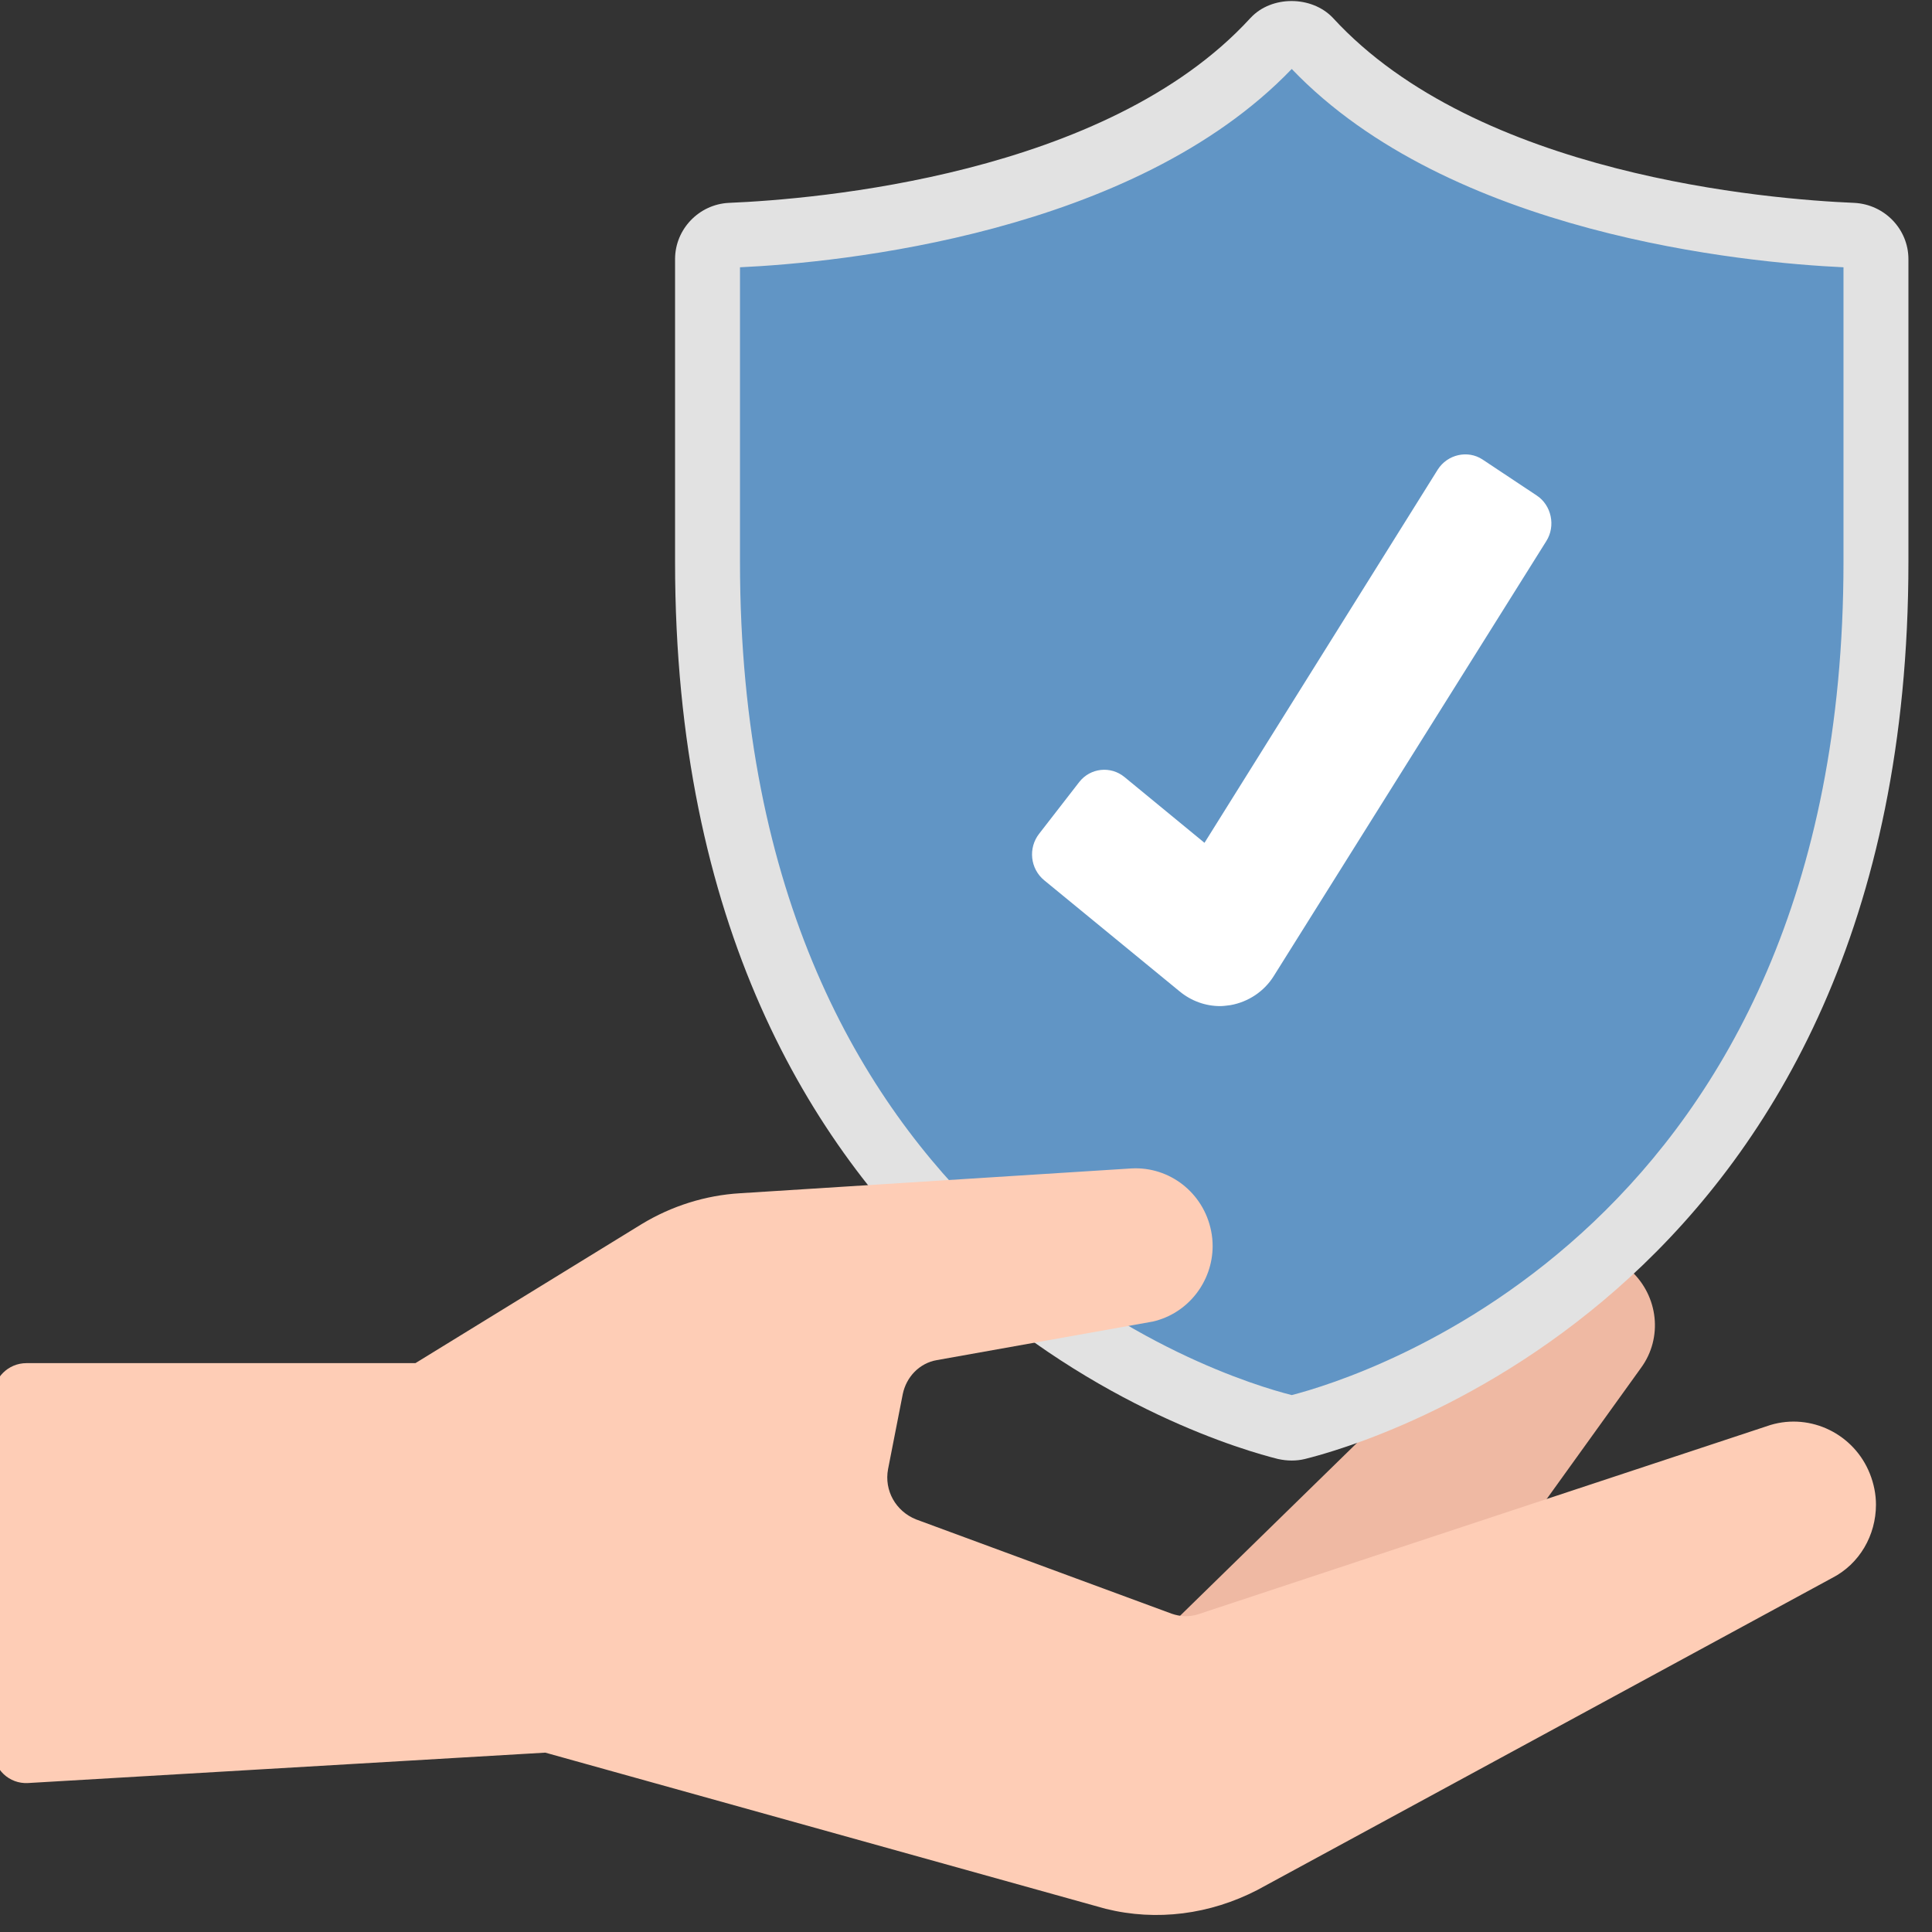
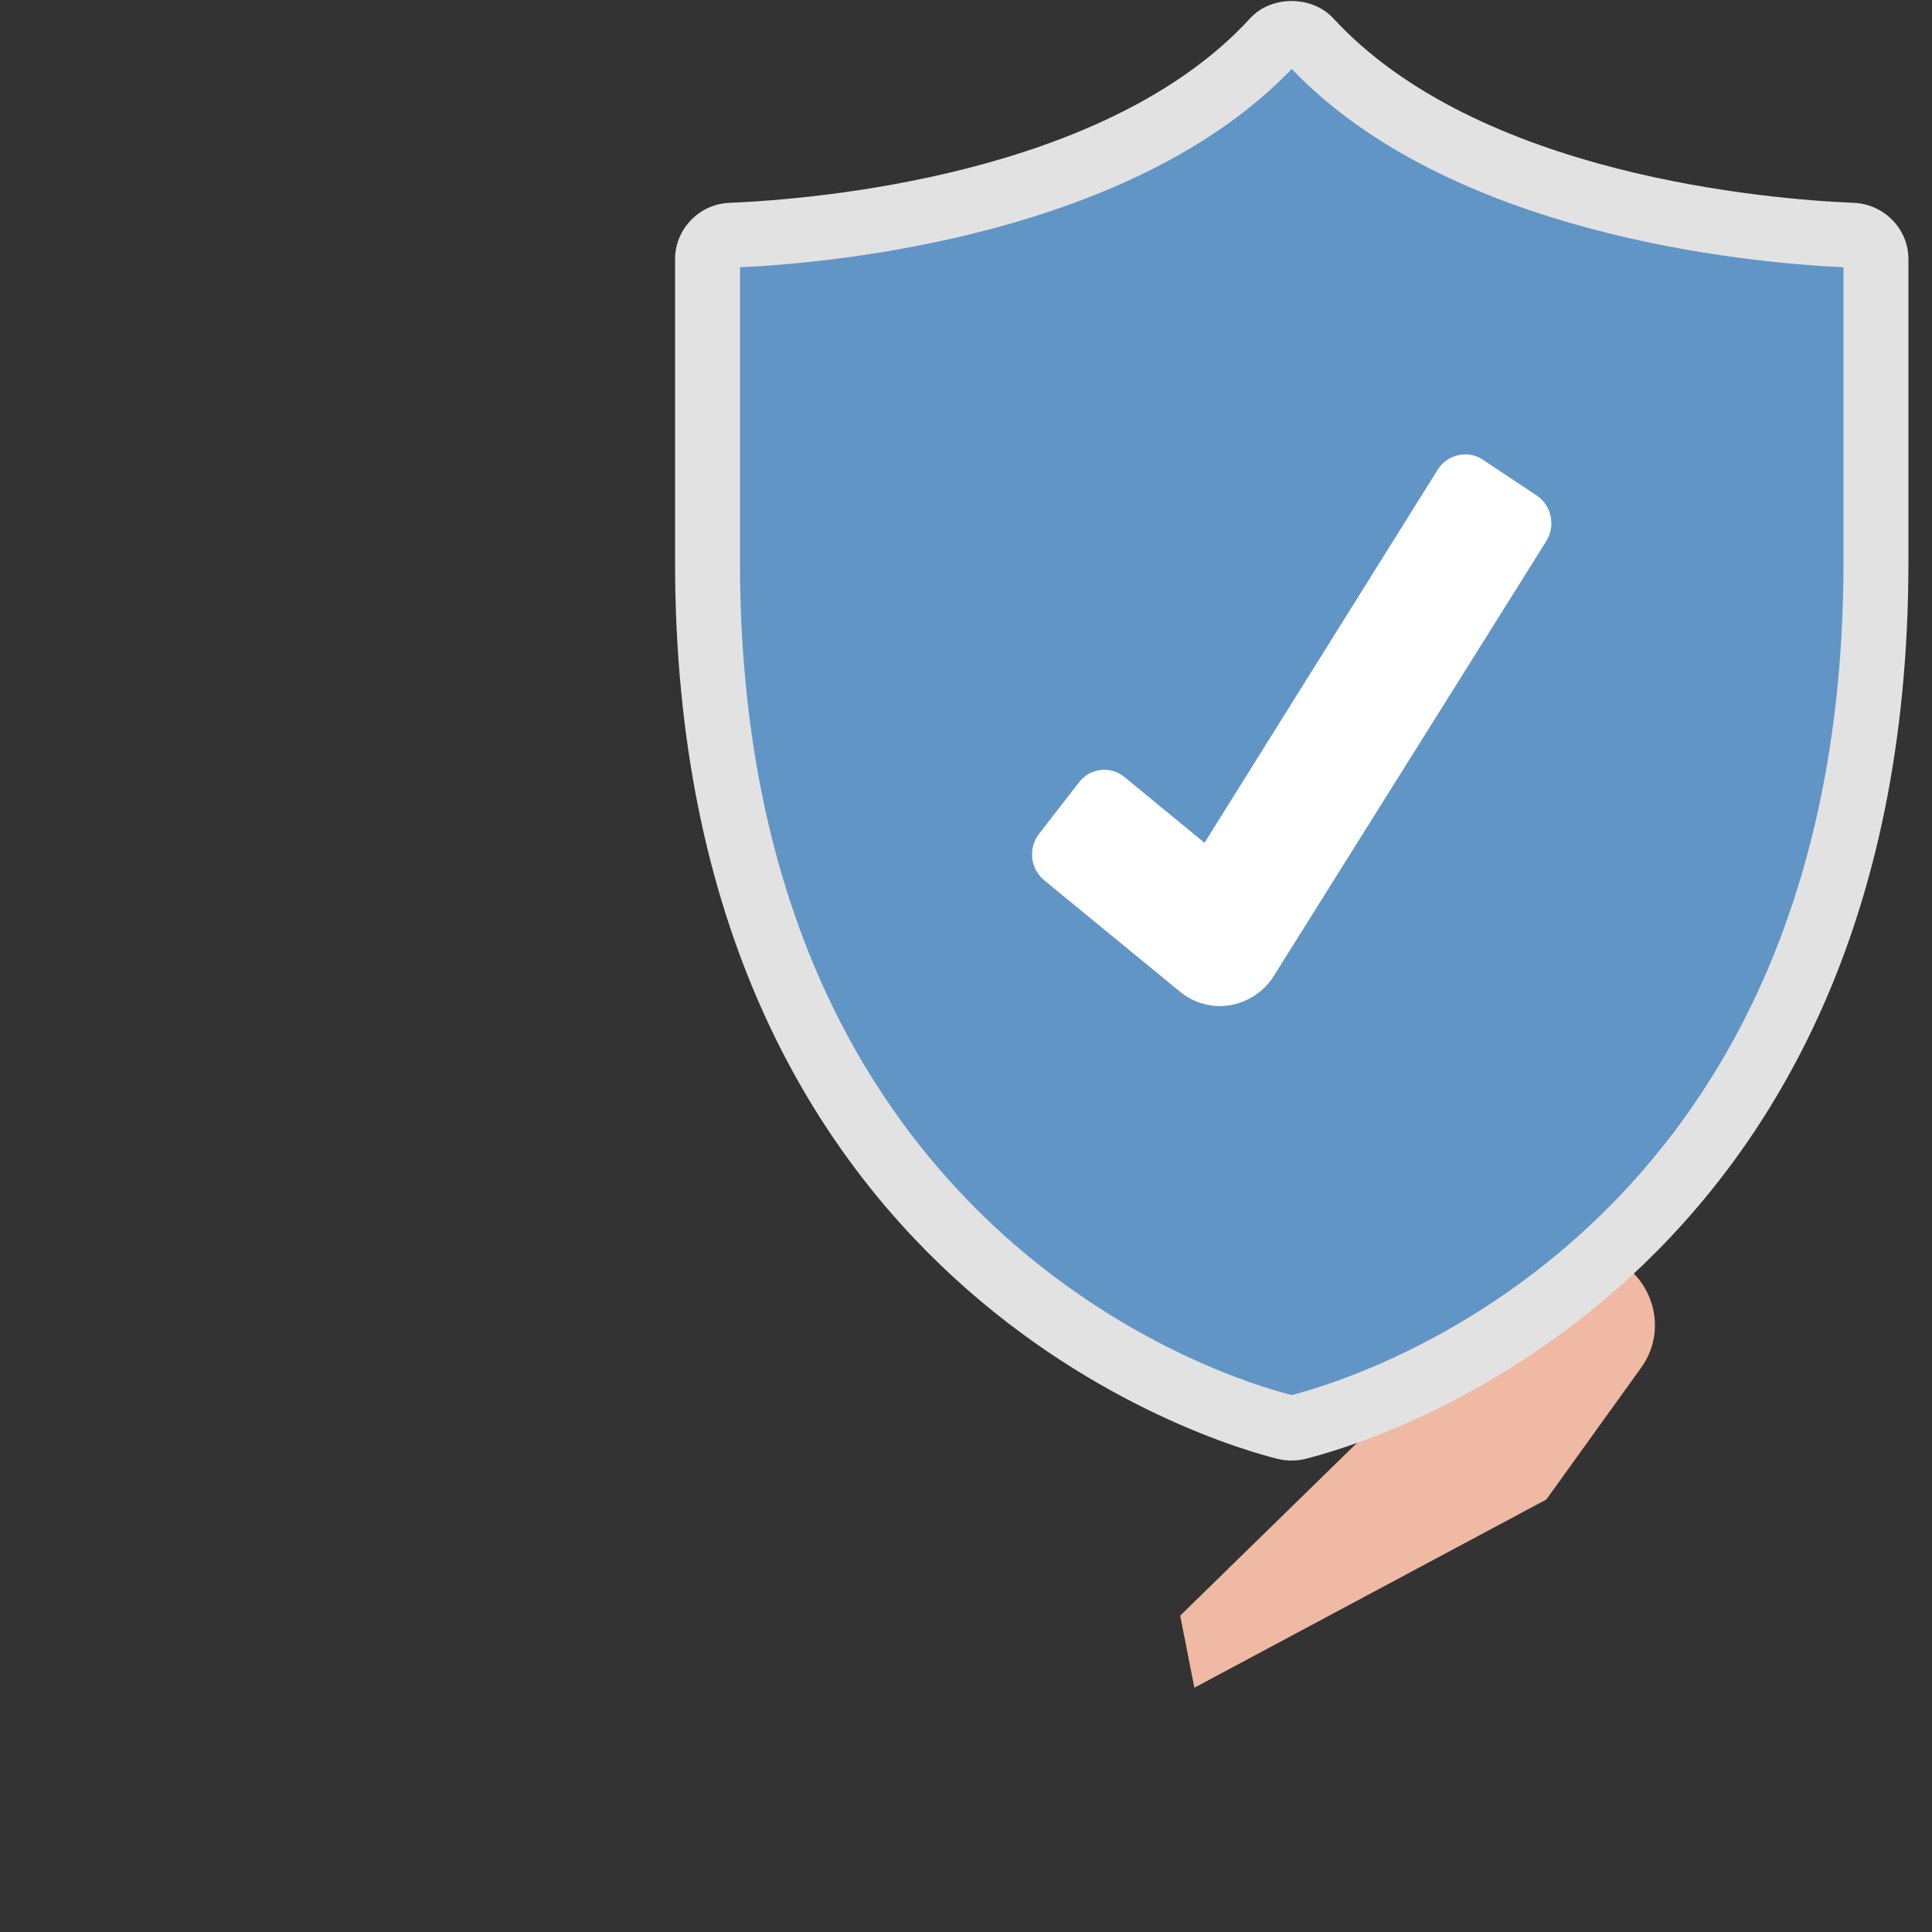
<svg xmlns="http://www.w3.org/2000/svg" width="137" zoomAndPan="magnify" viewBox="0 0 102.75 102.75" height="137" preserveAspectRatio="xMidYMid meet" version="1.0">
  <rect x="0" y="0" width="102.75" height="102.75" fill="#333333" stroke="none" />
  <defs>
    <clipPath id="102f100afb">
-       <path d="M 59.906 88.316 L 68.926 88.316 L 68.926 100.473 L 59.906 100.473 Z M 59.906 88.316 " clip-rule="nonzero" />
+       <path d="M 59.906 88.316 L 68.926 100.473 L 59.906 100.473 Z M 59.906 88.316 " clip-rule="nonzero" />
    </clipPath>
    <clipPath id="7dbdc03fdd">
-       <path d="M 64.414 88.316 C 61.926 88.316 59.906 91.035 59.906 94.387 C 59.906 97.734 61.926 100.453 64.414 100.453 C 66.906 100.453 68.926 97.734 68.926 94.387 C 68.926 91.035 66.906 88.316 64.414 88.316 Z M 64.414 88.316 " clip-rule="nonzero" />
-     </clipPath>
+       </clipPath>
  </defs>
  <g clip-path="url(#102f100afb)">
    <g clip-path="url(#7dbdc03fdd)">
      <path fill="#e39183" d="M 59.906 88.316 L 68.926 88.316 L 68.926 100.438 L 59.906 100.438 Z M 59.906 88.316 " fill-opacity="1" fill-rule="nonzero" />
    </g>
  </g>
  <path fill="#efb9a3" d="M 62.766 85.926 L 81.562 67.559 C 82.293 66.887 83.207 66.562 84.125 66.562 C 85.07 66.562 85.988 66.887 86.742 67.586 C 88.199 68.938 88.441 71.148 87.281 72.738 L 82.238 79.75 L 63.52 89.758 Z M 62.766 85.926 " fill-opacity="1" fill-rule="nonzero" />
  <path fill="#6195c5" d="M 67.754 2.129 C 59.609 11.031 43.426 12.324 38.844 12.516 C 38.168 12.543 37.629 13.133 37.629 13.781 L 37.629 29.883 C 37.629 67.238 65.191 75.113 68.402 75.922 C 68.59 75.977 68.805 75.977 68.996 75.922 C 72.203 75.113 99.77 67.238 99.77 29.883 L 99.77 13.781 C 99.77 13.133 99.23 12.543 98.555 12.516 C 93.969 12.324 77.789 11.031 69.645 2.129 C 69.129 1.59 68.266 1.59 67.754 2.129 Z M 67.754 2.129 " fill-opacity="1" fill-rule="nonzero" />
  <path fill="#ffffff" d="M 64.895 53.508 C 64.113 53.508 63.359 53.238 62.738 52.727 L 55.539 46.82 C 54.781 46.199 54.676 45.094 55.266 44.34 L 57.398 41.59 C 57.992 40.832 59.07 40.727 59.797 41.32 L 64.059 44.824 L 76.465 24.973 C 76.98 24.164 78.059 23.922 78.84 24.434 L 81.727 26.352 C 82.508 26.863 82.75 27.969 82.238 28.777 L 67.754 51.891 C 67.242 52.727 66.379 53.293 65.434 53.457 C 65.246 53.48 65.059 53.508 64.895 53.508 Z M 64.895 53.508 " fill-opacity="1" fill-rule="nonzero" />
  <path fill="#e2e2e2" d="M 68.699 77.676 C 68.457 77.676 68.215 77.648 67.969 77.594 C 64.707 76.785 35.902 68.531 35.902 29.883 L 35.902 13.781 C 35.902 12.191 37.172 10.867 38.762 10.789 C 43.348 10.598 58.828 9.332 66.488 0.973 L 66.516 0.945 C 67.621 -0.242 69.75 -0.242 70.883 0.945 C 78.57 9.332 94.051 10.598 98.609 10.789 C 100.227 10.867 101.496 12.191 101.496 13.781 L 101.496 29.883 C 101.496 68.531 72.691 76.785 69.398 77.594 C 69.184 77.648 68.941 77.676 68.699 77.676 Z M 68.562 74.25 L 68.535 74.25 Z M 68.805 74.25 C 68.805 74.25 68.805 74.25 68.832 74.25 C 68.805 74.25 68.805 74.25 68.805 74.25 Z M 39.355 14.215 L 39.355 29.883 C 39.355 65.484 65.164 73.305 68.699 74.195 C 72.367 73.25 98.043 65.375 98.043 29.883 L 98.043 14.215 C 92.758 13.969 77.113 12.461 68.699 3.668 C 60.285 12.434 44.668 13.969 39.355 14.215 Z M 39.355 14.215 " fill-opacity="1" fill-rule="nonzero" />
-   <path fill="#fecdb6" d="M 99.77 80.02 C 99.77 81.641 98.906 83.176 97.422 83.93 L 66.863 100.52 C 64.355 101.812 61.523 102.191 58.801 101.516 L 29 93.211 L 1.488 94.828 C 0.492 94.883 -0.344 94.098 -0.344 93.102 L -0.344 74.223 C -0.344 73.277 0.438 72.496 1.406 72.496 L 22.094 72.496 C 22.094 72.496 34.121 65.105 34.121 65.105 C 35.715 64.137 37.52 63.57 39.355 63.461 L 60.176 62.141 C 62.199 62.031 64.004 63.434 64.41 65.457 C 64.465 65.727 64.492 65.996 64.492 66.266 C 64.492 68.152 63.195 69.852 61.309 70.285 L 49.82 72.336 C 48.902 72.496 48.203 73.223 48.012 74.141 L 47.23 78.133 C 47.016 79.266 47.637 80.371 48.715 80.805 L 62.309 85.82 C 62.766 85.98 63.25 86.008 63.734 85.848 L 94.16 75.785 C 96.316 75.141 98.609 76.273 99.445 78.375 C 99.66 78.914 99.77 79.48 99.77 80.02 Z M 99.77 80.02 " fill-opacity="1" fill-rule="nonzero" />
</svg>